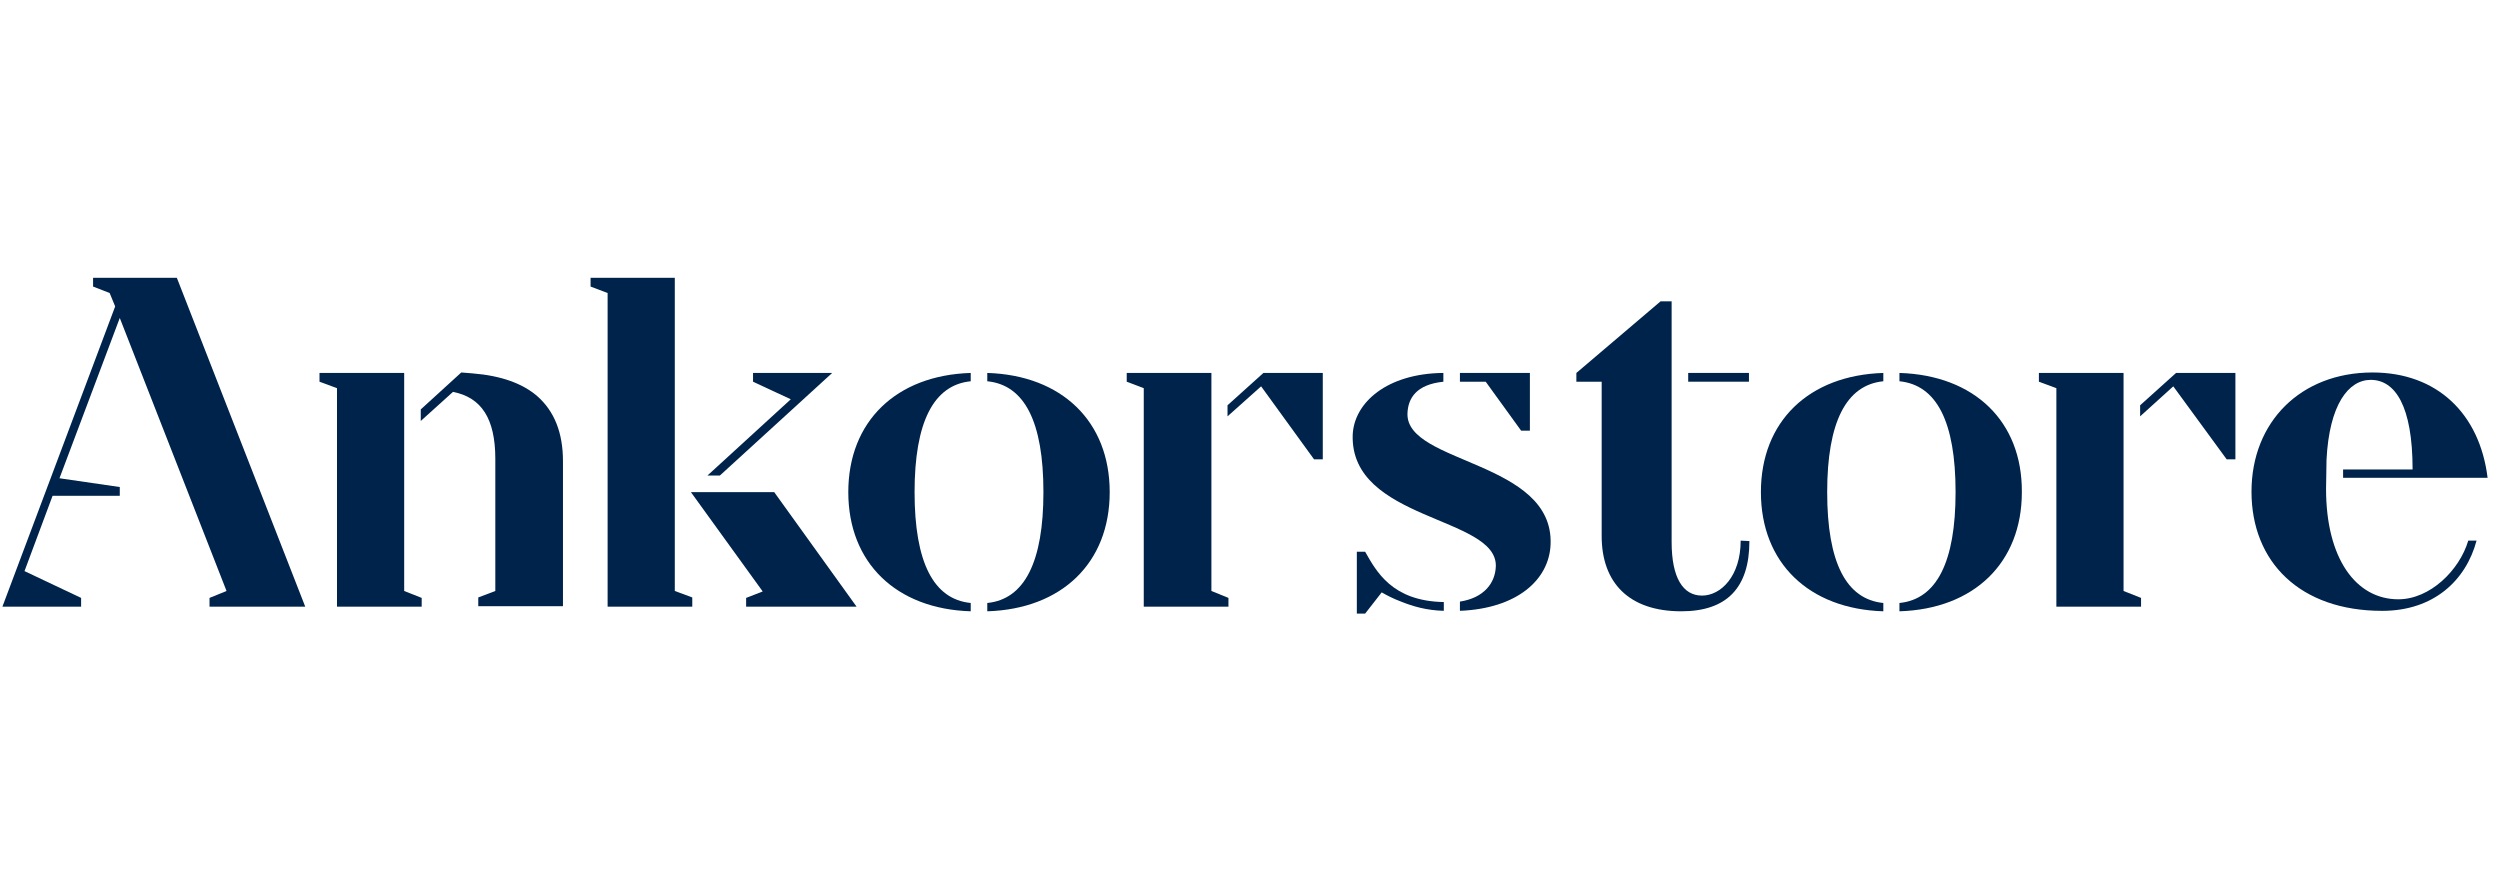
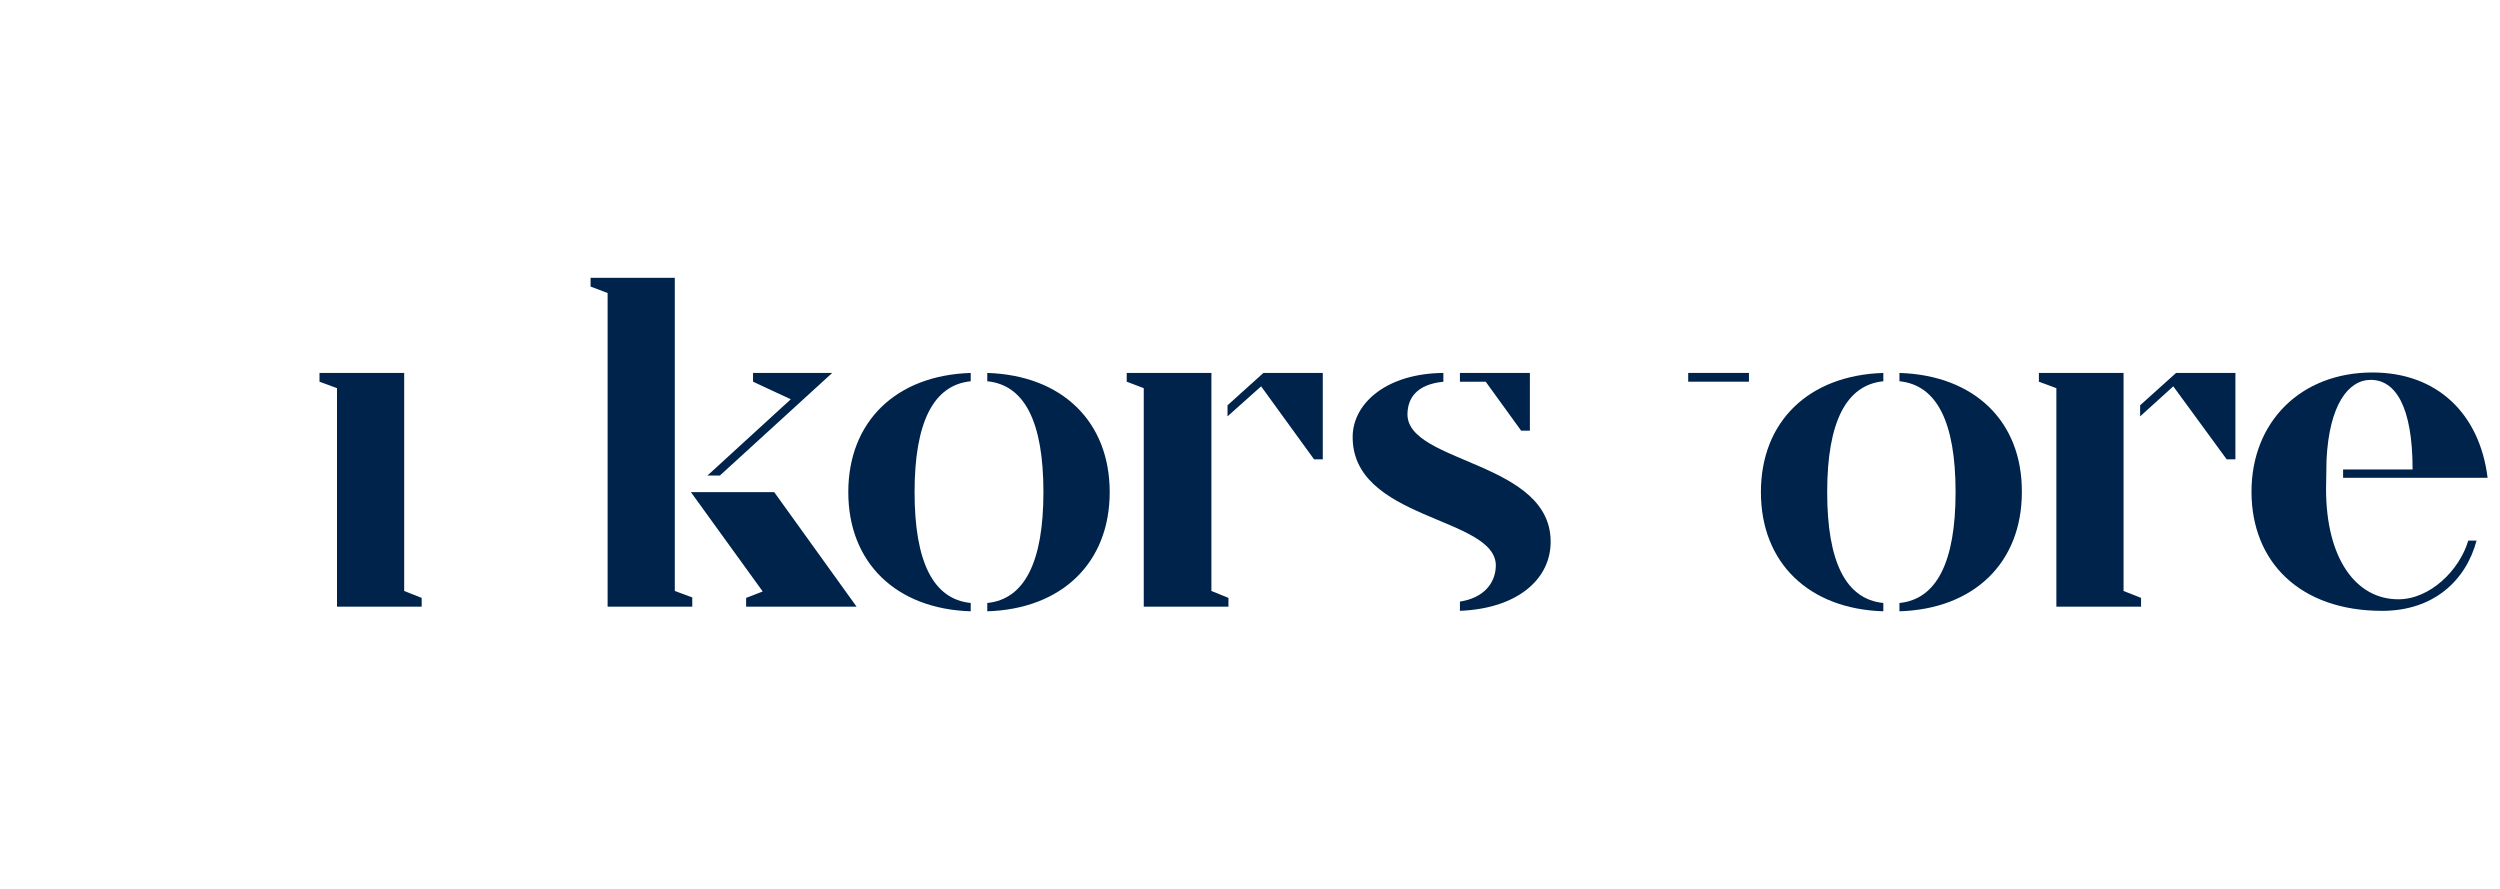
<svg xmlns="http://www.w3.org/2000/svg" width="135" height="48" viewBox="0 0 135 48" fill="none" aria-hidden="true">
  <path d="M94.443 20.138H91.163V20.612H94.443V20.138Z" fill="#00234B" />
-   <path d="M93.996 29.194C93.996 31.114 92.927 32.162 91.908 32.162C90.889 32.162 90.268 31.214 90.268 29.268V16.272H89.671L85.124 20.139V20.612H86.49V28.944C86.49 31.488 87.982 33.01 90.79 33.01C93.25 33.01 94.468 31.738 94.468 29.218L93.996 29.194Z" fill="#00234B" />
  <path d="M126.502 25.801H134.33C133.908 22.359 131.622 20.114 128.117 20.114C124.241 20.114 121.581 22.783 121.581 26.55C121.581 30.341 124.191 32.986 128.639 32.986C131.423 32.986 133.162 31.339 133.734 29.194H133.286C132.814 30.79 131.224 32.362 129.509 32.362C127.223 32.362 125.607 30.167 125.607 26.4L125.632 24.828C125.781 21.835 126.825 20.513 128.018 20.513C129.335 20.513 130.28 21.91 130.28 25.352H126.527V25.801H126.502Z" fill="#00234B" />
  <path d="M45.808 26.575C45.808 30.391 48.393 32.886 52.419 33.01V32.561C50.406 32.362 49.387 30.366 49.387 26.575C49.387 22.808 50.406 20.787 52.419 20.588V20.139C48.393 20.263 45.808 22.758 45.808 26.575Z" fill="#00234B" />
  <path d="M53.313 20.139V20.588C55.327 20.787 56.345 22.783 56.345 26.575C56.345 30.341 55.327 32.362 53.313 32.561V33.01C57.34 32.886 59.924 30.391 59.924 26.575C59.924 22.758 57.34 20.263 53.313 20.139Z" fill="#00234B" />
  <path d="M21.826 20.139H17.253V20.613L18.198 20.962V32.761H22.771V32.287L21.826 31.913V20.139Z" fill="#00234B" />
-   <path d="M29.033 21.411C28.238 20.712 27.07 20.288 25.529 20.164C25.33 20.139 25.132 20.139 24.908 20.114L22.721 22.109V22.733L24.461 21.162C26.001 21.461 26.747 22.608 26.747 24.779V31.913L25.827 32.262V32.736H30.4V24.903C30.4 23.357 29.928 22.209 29.033 21.411Z" fill="#00234B" />
  <path d="M65.416 20.139H60.843V20.613L61.763 20.962V32.761H66.336V32.287L65.416 31.913V20.139Z" fill="#00234B" />
  <path d="M68.224 20.139L66.286 21.885V22.483L68.1 20.862L70.958 24.803H71.43V20.139H68.224Z" fill="#00234B" />
  <path d="M95.089 26.575C95.089 30.391 97.674 32.886 101.7 33.01V32.561C99.687 32.362 98.668 30.366 98.668 26.575C98.668 22.808 99.687 20.787 101.7 20.588V20.139C97.674 20.263 95.089 22.758 95.089 26.575Z" fill="#00234B" />
  <path d="M102.57 20.139V20.588C104.583 20.787 105.601 22.783 105.601 26.575C105.601 30.341 104.583 32.362 102.57 32.561V33.01C106.596 32.886 109.18 30.391 109.18 26.575C109.205 22.758 106.62 20.263 102.57 20.139Z" fill="#00234B" />
  <path d="M114.672 20.139H110.1V20.613L111.044 20.962V32.761H115.617V32.287L114.672 31.913V20.139Z" fill="#00234B" />
  <path d="M117.506 20.139L115.567 21.885V22.483L117.357 20.862L120.24 24.803H120.712V20.139H117.506Z" fill="#00234B" />
  <path d="M36.439 15H31.891V15.474L32.811 15.823V32.761H37.383V32.262L36.439 31.913V15Z" fill="#00234B" />
  <path d="M40.291 32.761H46.256L41.807 26.575H37.309L41.186 31.938L40.291 32.287V32.761Z" fill="#00234B" />
  <path d="M38.875 25.677L44.938 20.139H40.664V20.613L42.702 21.561L38.204 25.677H38.875Z" fill="#00234B" />
-   <path d="M11.314 32.287L12.233 31.913L6.468 17.17L3.212 25.826L6.468 26.3V26.774H2.839L1.323 30.84L4.38 32.287V32.761H0.13L6.219 16.547L5.921 15.823L5.026 15.474V15H9.549L16.483 32.761H11.314V32.287Z" fill="#00234B" />
-   <path d="M73.717 29.792H73.269V33.135H73.717L74.612 31.988C74.91 32.162 75.258 32.337 75.656 32.486C76.277 32.736 77.022 32.96 77.966 32.985V32.511C75.159 32.462 74.314 30.84 73.717 29.792Z" fill="#00234B" />
  <path d="M82.142 23.257H82.614V20.139H78.836V20.613H80.228L82.142 23.257Z" fill="#00234B" />
  <path d="M76.003 22.334C76.028 21.511 76.475 20.762 77.942 20.613V20.139C74.909 20.164 73.12 21.735 73.046 23.481C72.897 28.121 80.825 27.872 80.775 30.566C80.75 31.489 80.129 32.287 78.836 32.486V32.985C81.918 32.861 83.658 31.314 83.732 29.393C83.906 24.878 75.929 25.053 76.003 22.334Z" fill="#00234B" />
</svg>